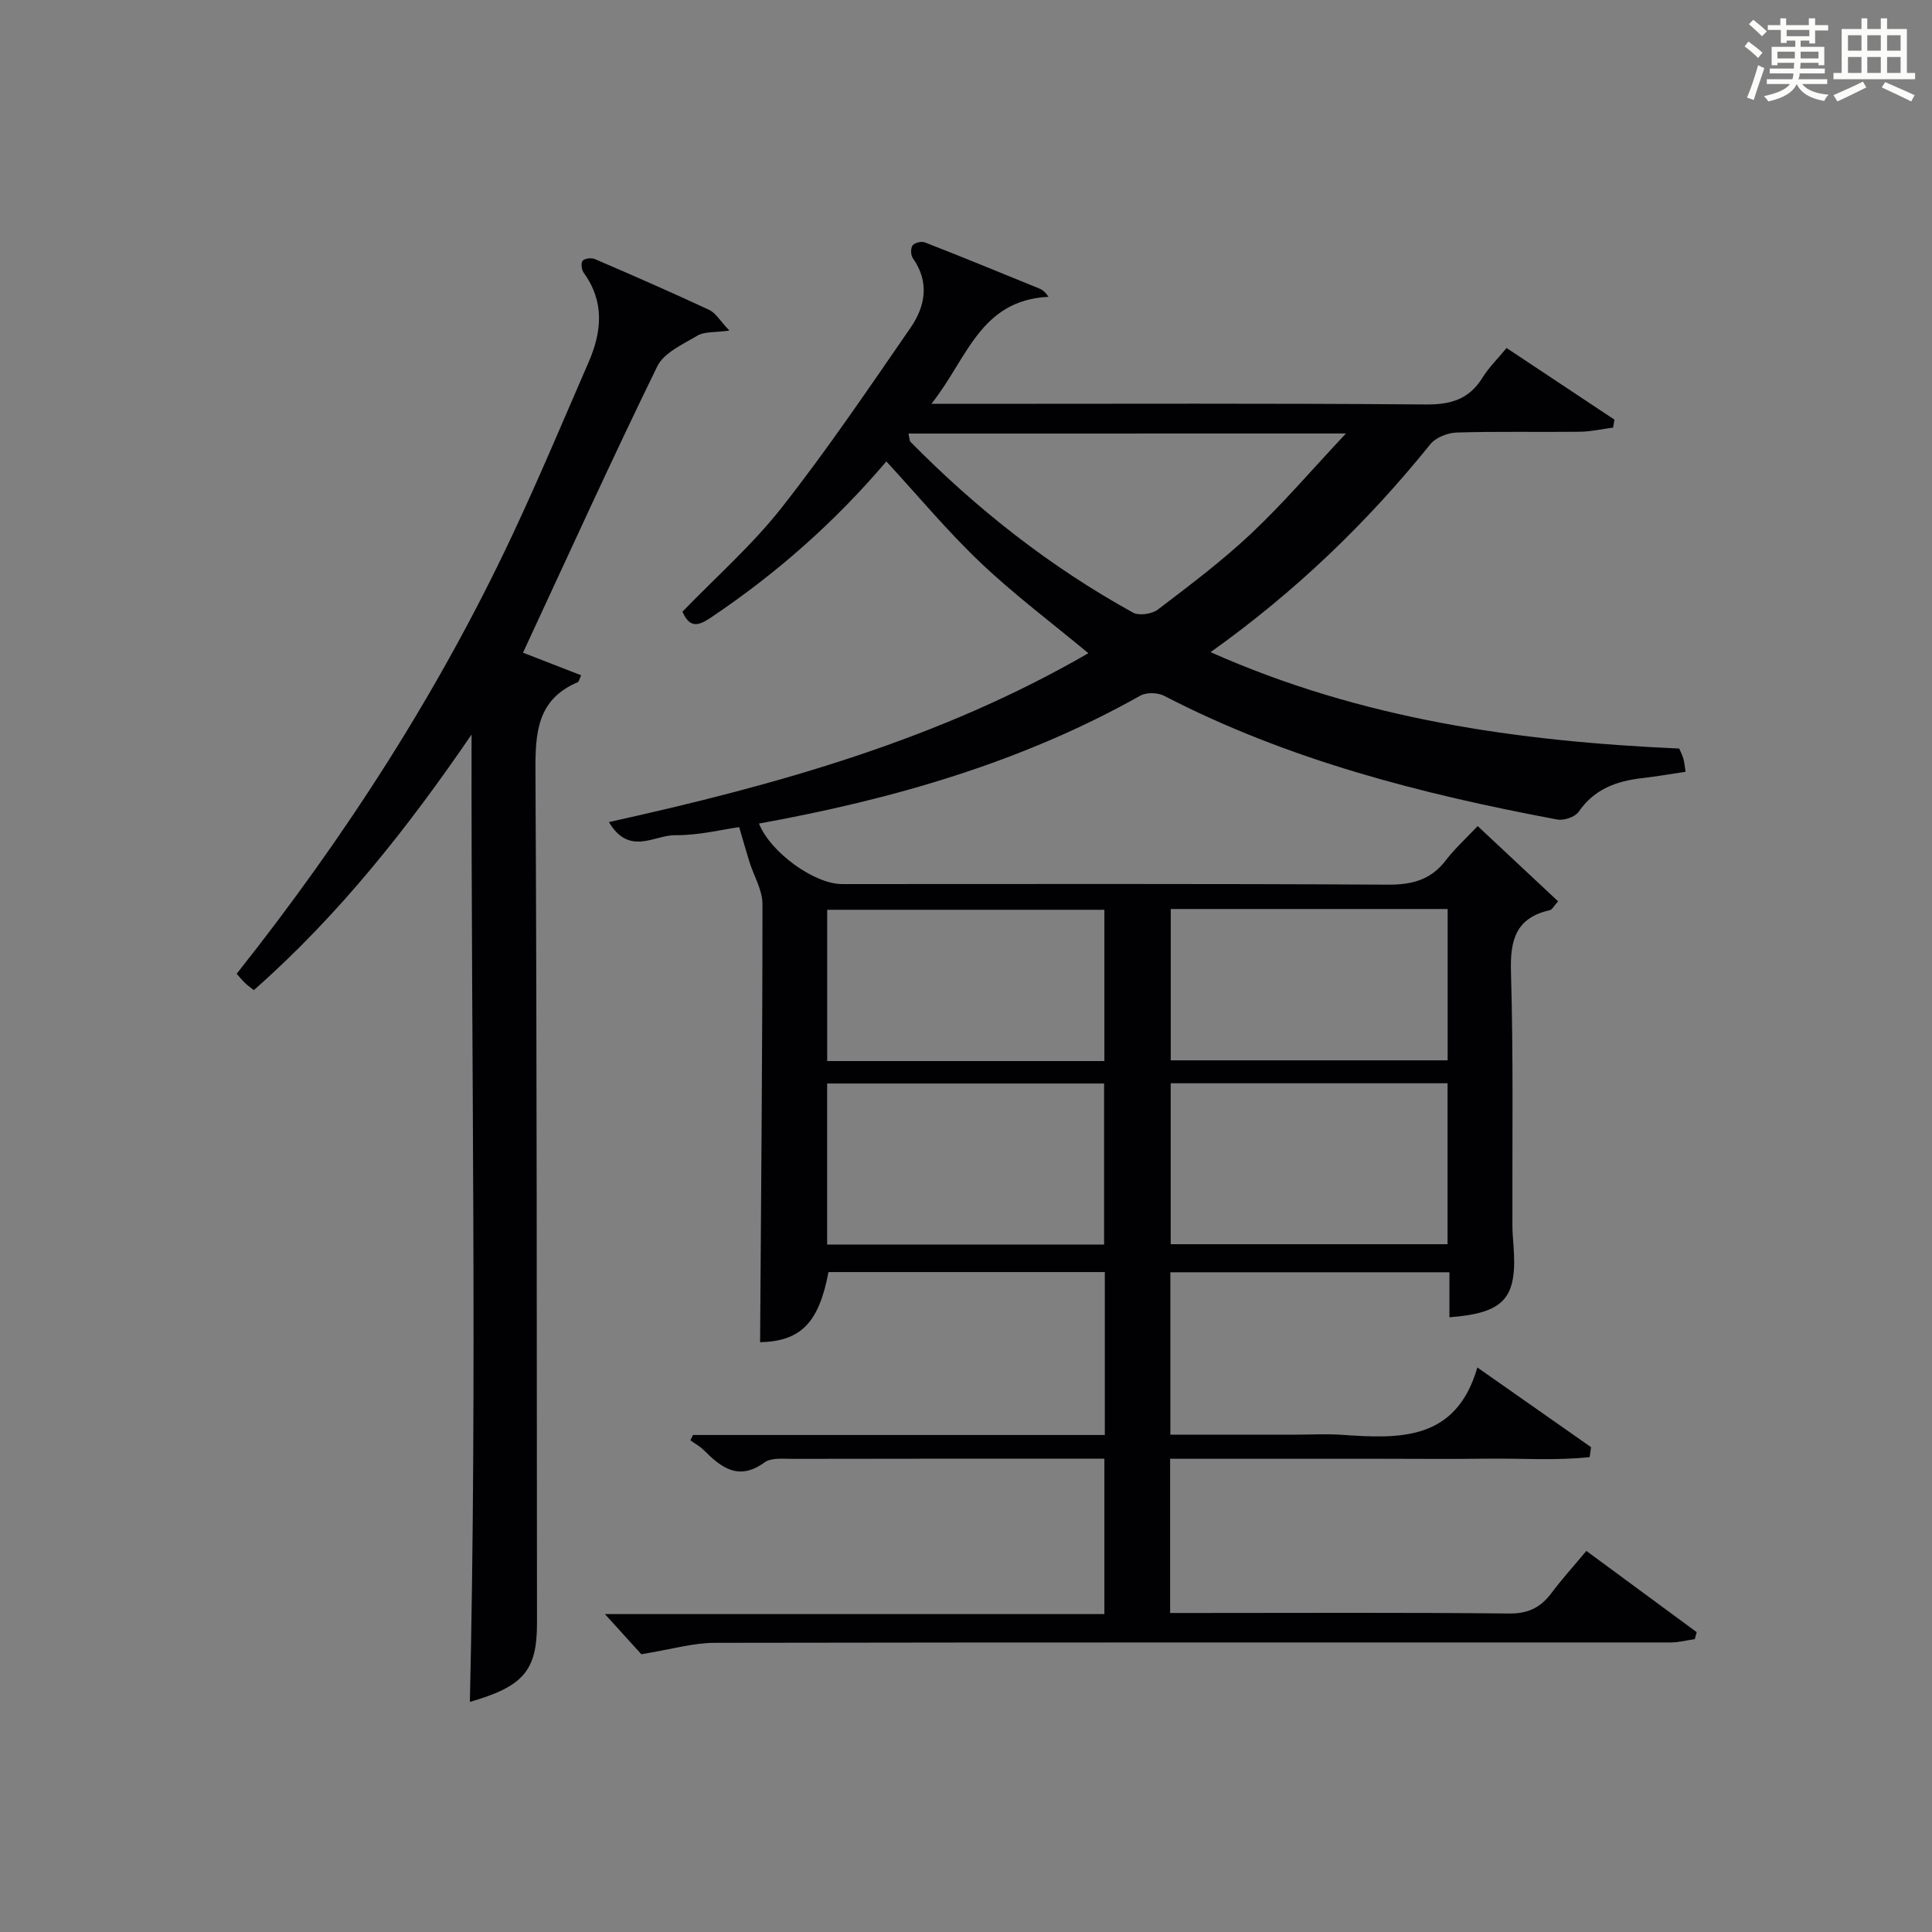
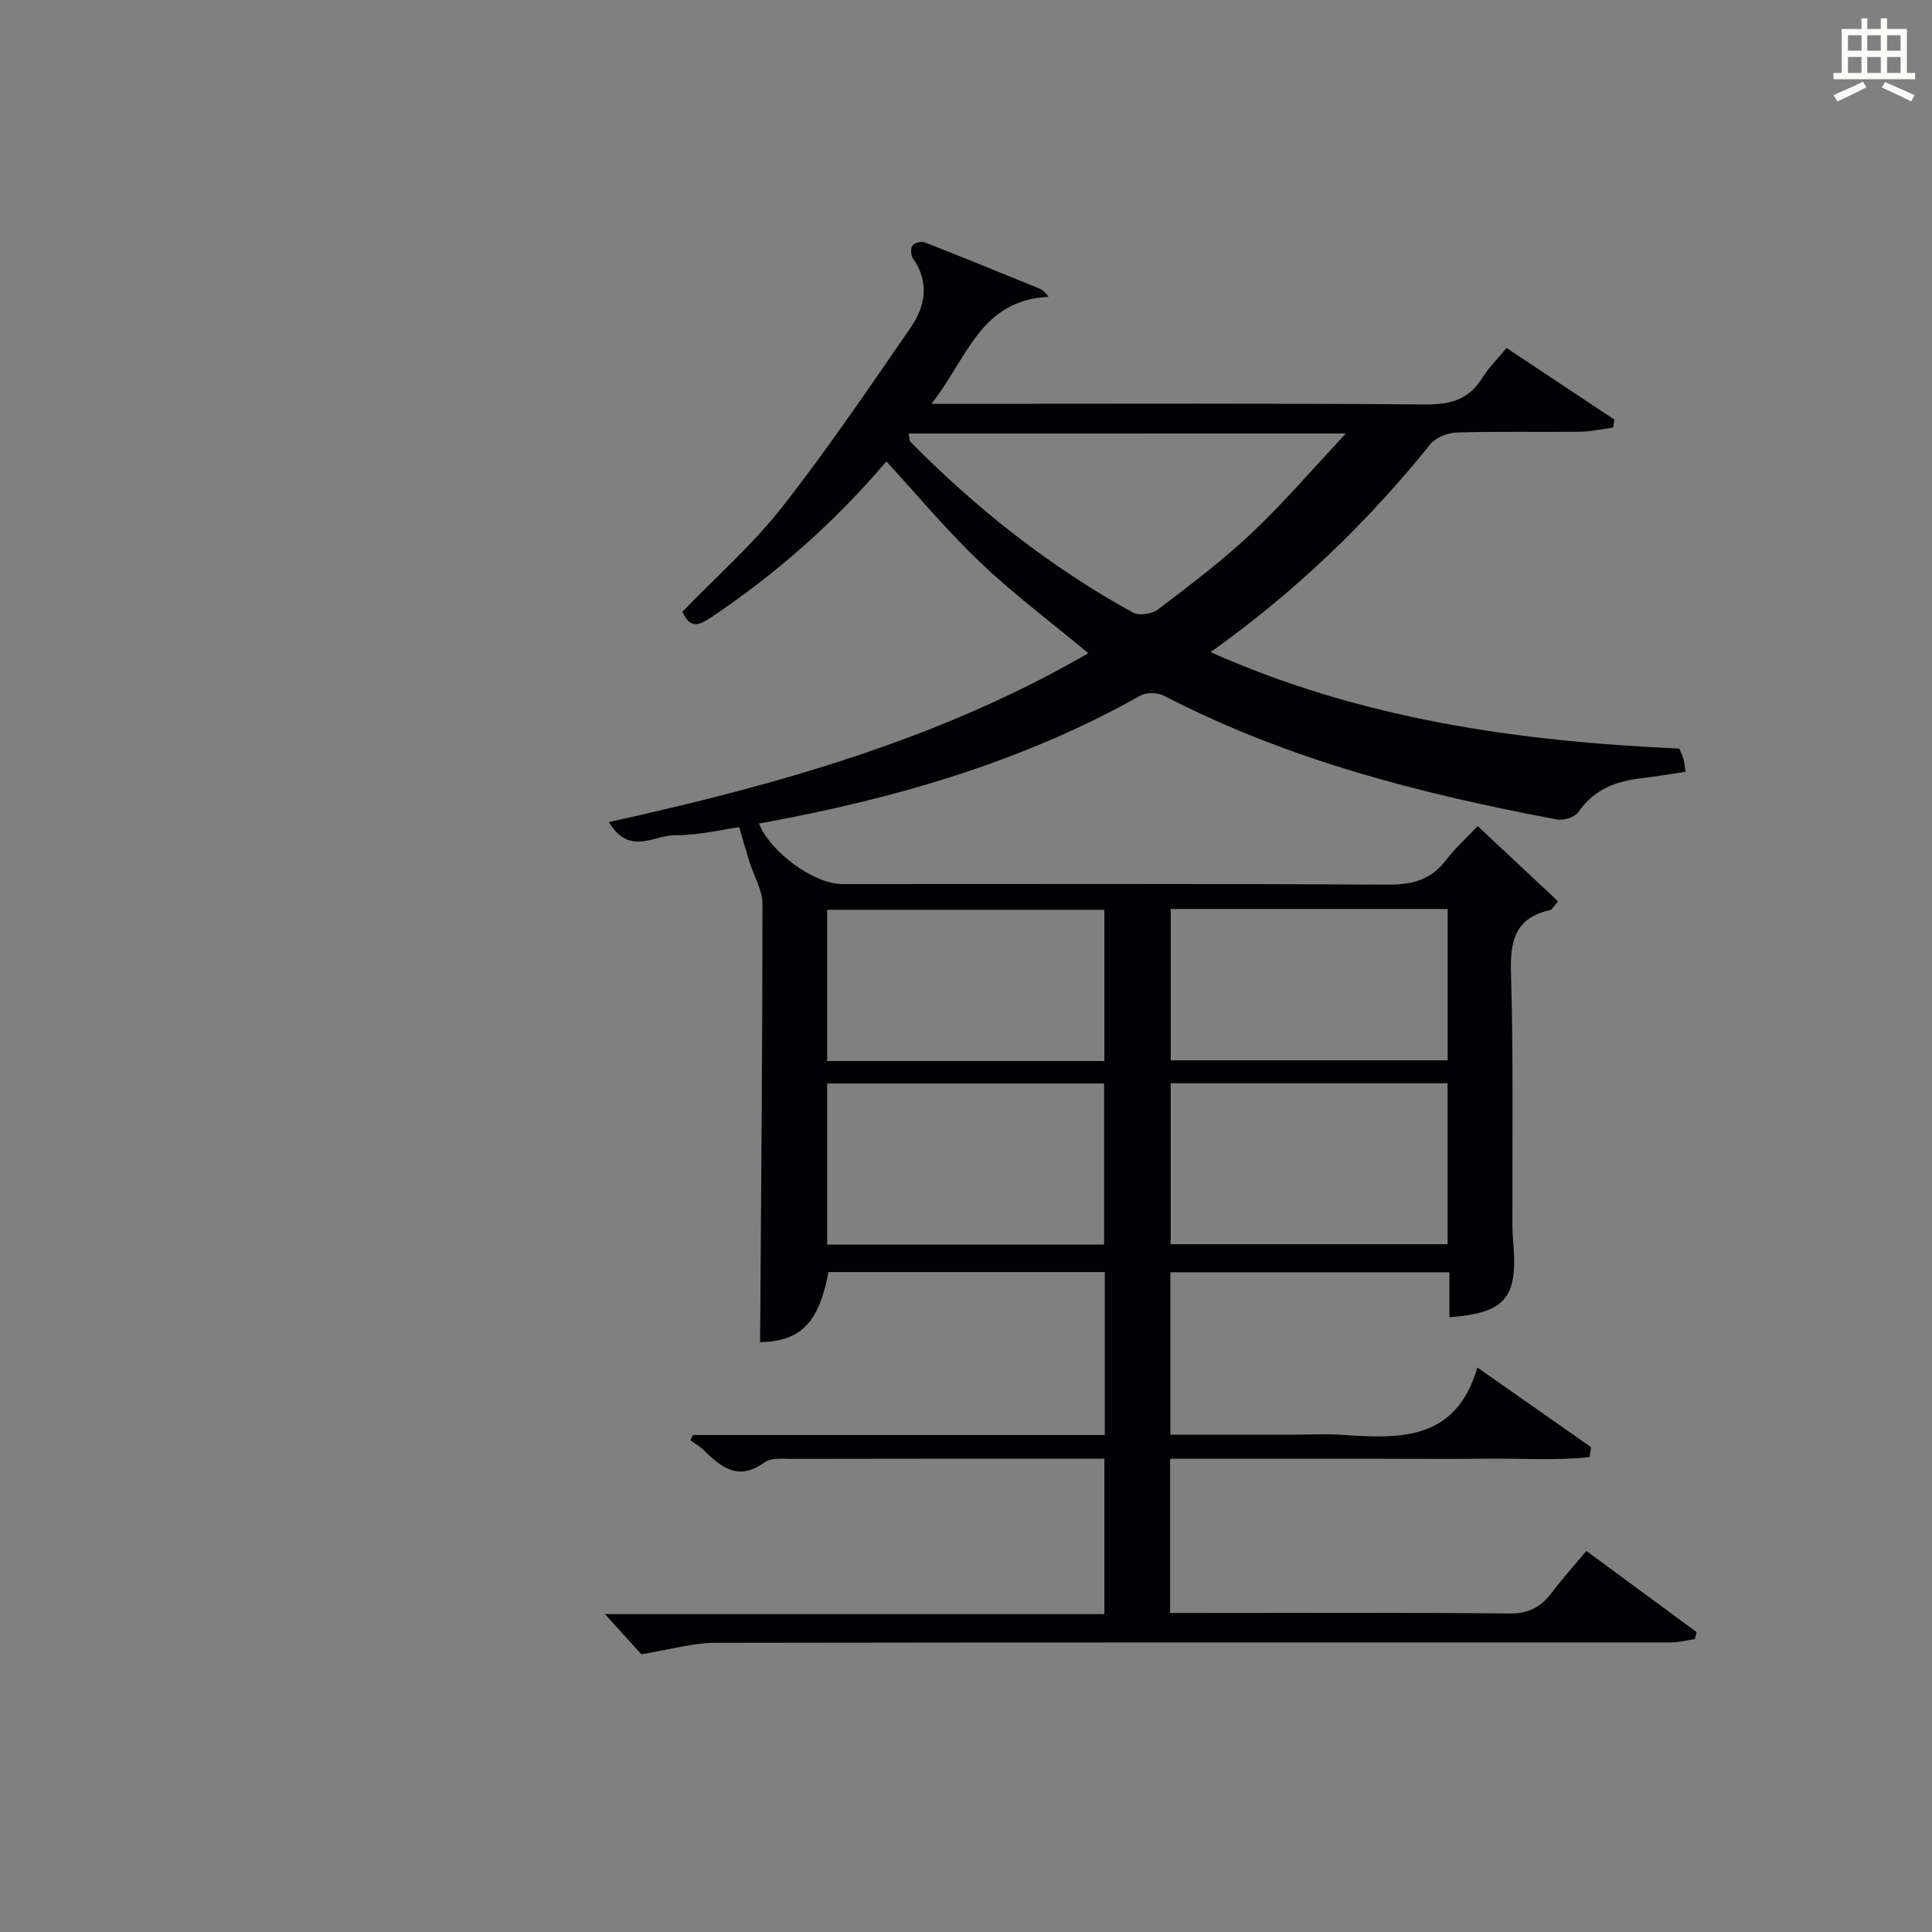
<svg xmlns="http://www.w3.org/2000/svg" version="1.1" id="漢_ZDIC_典" x="0px" y="0px" viewBox="0 0 400 400" style="enable-background:new 0 0 400 400;" xml:space="preserve">
  <rect x="0" y="0" width="400" height="400" fill="#808080" stroke="none" />
  <style type="text/css">
	.st1{fill:#010104;}
	.st0{fill:#fbfcfa;}
</style>
  <g>
-     <path class="st0" d="M361.2,9.6l0.8-1c0.9,0.7,1.9,1.4,2.9,2.3L364,12C363,11,362,10.2,361.2,9.6z M361.7,20.2   c0.9-2.1,1.6-4.3,2.3-6.7c0.4,0.2,0.8,0.4,1.3,0.6c-0.7,2.1-1.5,4.3-2.2,6.6L361.7,20.2z M362.1,5l0.9-0.9c1,0.8,2,1.6,2.8,2.4   l-1,1C363.9,6.6,363,5.8,362.1,5z M374.6,3.8h1.2v1.4h2.7v1.1h-2.7v2.7h-1.2V8.4h-1.8v1.3h4.9v3.8h-1.2v-0.5h-3.7   c0,0.4-0.1,0.9-0.1,1.2h5.1v1h-5.2c0,0.5-0.1,0.9-0.3,1.2h6v1h-5.2c1.1,1.3,2.9,2,5.5,2.2c-0.4,0.4-0.7,0.8-0.9,1.3   c-2.9-0.5-4.8-1.6-5.7-3.5H372c-0.8,1.7-2.7,2.9-5.9,3.6c-0.2-0.4-0.6-0.8-0.9-1.1c2.8-0.6,4.6-1.4,5.4-2.5h-4.8v-1h5.3   c0.1-0.3,0.2-0.7,0.2-1.2h-4.9v-1h5c0-0.4,0-0.8,0.1-1.2H368v0.5h-1.2V9.7h4.9V8.4h-1.8v0.5h-1.2V6.2H366V5.2h2.6V3.8h1.2v1.4h4.7   V3.8z M368,12.1h3.6c0-0.4,0-0.9,0-1.4H368V12.1z M369.9,7.5h4.7V6.2h-4.7V7.5z M376.5,10.7h-3.7c0,0.5,0,1,0,1.4h3.7V10.7z" />
    <path class="st0" d="M385.3,3.8h1.3V6h2.8V3.8h1.3V6h4.1v9.1h1.7v1.3h-16.9v-1.3h1.7V6h4.1V3.8z M385.7,16.9l0.7,1.2   c-1.8,0.9-3.8,1.9-6,2.9c-0.2-0.4-0.5-0.8-0.8-1.3C381.9,18.7,383.9,17.8,385.7,16.9z M382.6,10.5h2.8V7.3h-2.8V10.5z M382.6,15.1   h2.8v-3.3h-2.8V15.1z M386.6,10.5h2.8V7.3h-2.8V10.5z M386.6,15.1h2.8v-3.3h-2.8V15.1z M390.3,17c2.1,0.9,4.1,1.8,6.1,2.7l-0.7,1.3   c-2.2-1.1-4.2-2-6.1-2.9L390.3,17z M393.5,7.3h-2.8v3.2h2.8V7.3z M390.7,15.1h2.8v-3.3h-2.8V15.1z" />
    <path class="st1" d="M132.78,342.49c-1.66-1.83-4.43-4.89-7.54-8.31c34.42,0,68.75,0,103.41,0c0-10.84,0-21.1,0-32.17c-1.39,0-2.96,0-4.54,0   c-20,0-39.99-0.02-59.99,0.03c-1.97,0-4.44-0.28-5.83,0.73c-5.38,3.92-8.97,1.07-12.62-2.57c-0.79-0.79-1.82-1.33-2.73-1.99   c0.18-0.37,0.36-0.74,0.53-1.11c28.34,0,56.69,0,85.27,0c0-11.5,0-22.44,0-33.73c-19.08,0-38.14,0-57.21,0   c-2.02,10.64-5.81,14.31-14.16,14.52c0.2-30.22,0.49-60.47,0.49-90.71c0-2.91-1.78-5.81-2.69-8.72c-0.65-2.06-1.22-4.14-2.13-7.21   c-3.43,0.47-8.37,1.72-13.3,1.67c-4.21-0.05-9.49,4.37-13.67-2.72c34.96-7.71,68.5-17.15,99.26-34.96   c-7.67-6.38-15.35-12.13-22.27-18.7c-6.85-6.5-12.92-13.81-19.55-21.01c-10.55,12.44-22.69,23.18-36.28,32.3   c-2.52,1.69-4.36,2.39-5.94-1.18c6.86-7.11,14.42-13.76,20.54-21.54c9.43-11.99,18-24.67,26.68-37.24   c3.07-4.45,3.99-9.43,0.49-14.41c-0.45-0.63-0.49-2.08-0.06-2.65c0.42-0.56,1.85-0.9,2.56-0.62c7.89,3.08,15.72,6.3,23.57,9.5   c0.63,0.26,1.22,0.59,2.01,1.76c-14.25,0.72-16.83,12.88-24.25,22.16c3.16,0,5.07,0,6.98,0c31.83,0,63.66-0.13,95.48,0.13   c5.21,0.04,8.92-1.14,11.67-5.59c1.29-2.08,3.09-3.83,4.96-6.1c7.61,5.06,14.97,9.94,22.33,14.83c-0.09,0.55-0.18,1.1-0.27,1.65   c-2.3,0.3-4.59,0.83-6.89,0.86c-8.5,0.1-17-0.1-25.49,0.16c-1.88,0.06-4.34,1.02-5.47,2.43c-13.04,16.17-27.83,30.45-45.49,43.04   c31.19,13.89,63.61,18.47,97.03,19.96c0.27,0.66,0.64,1.36,0.85,2.1c0.22,0.77,0.28,1.58,0.46,2.71c-3.1,0.46-6.02,0.97-8.95,1.31   c-5.32,0.6-9.94,2.24-13.19,6.98c-0.74,1.08-3.07,1.85-4.45,1.59c-28.14-5.28-55.73-12.33-81.37-25.61   c-1.33-0.69-3.66-0.75-4.93-0.03c-24.63,13.85-51.34,21.48-78.95,26.48c2.33,5.93,11.46,12.53,17.19,12.53   c37.66,0,75.32-0.1,112.98,0.12c5.08,0.03,8.96-0.99,12.07-5.09c1.8-2.36,4.05-4.38,6.56-7.04c5.74,5.37,11.1,10.39,16.65,15.58   c-0.89,0.97-1.24,1.73-1.73,1.84c-7.02,1.58-8.23,6.16-8.03,12.79c0.51,17.48,0.25,34.99,0.3,52.48c0,1.33,0.11,2.66,0.21,3.99   c0.87,11.07-1.78,14.13-13.25,15.02c0-2.99,0-5.97,0-9.32c-19.33,0-38.39,0-57.78,0c0,10.99,0,22.04,0,33.62   c8.72,0,17.34,0,25.95,0c3.17,0,6.34-0.19,9.5,0.03c11.95,0.83,23.69,1.35,28.11-13.94c8.46,5.93,16,11.22,23.54,16.5   c-0.1,0.69-0.19,1.37-0.29,2.06c-7.01,0.76-14.13,0.23-21.19,0.32c-7.33,0.1-14.66,0.02-22,0.02c-7.17,0-14.33,0-21.5,0   c-7.3,0-14.59,0-22.17,0c0,10.65,0,20.91,0,31.93c1.71,0,3.46,0,5.22,0c21.66,0,43.33-0.12,64.99,0.11   c3.98,0.04,6.53-1.28,8.77-4.27c2.19-2.92,4.65-5.63,7.2-8.69c7.75,5.71,15.29,11.26,22.84,16.82c-0.13,0.48-0.26,0.96-0.39,1.44   c-1.64,0.24-3.29,0.69-4.93,0.69c-65.99,0.02-131.97-0.04-197.96,0.08C143.54,340.13,139.06,341.47,132.78,342.49z M188.09,89.76   c0.25,1.09,0.21,1.51,0.4,1.7c13.72,13.94,28.96,25.93,46.1,35.38c1.26,0.69,3.93,0.28,5.15-0.65c6.6-5.03,13.27-10.04,19.3-15.72   c6.57-6.18,12.45-13.08,19.62-20.72C247.42,89.76,217.94,89.76,188.09,89.76z M171.25,257.67c19.4,0,38.42,0,57.34,0   c0-11.36,0-22.38,0-33.34c-19.3,0-38.2,0-57.34,0C171.25,235.49,171.25,246.39,171.25,257.67z M242.38,224.28   c0,11.46,0,22.49,0,33.32c19.4,0,38.42,0,57.32,0c0-11.3,0-22.21,0-33.32C280.51,224.28,261.62,224.28,242.38,224.28z    M228.65,219.68c0-10.69,0-21.05,0-31.32c-19.37,0-38.38,0-57.39,0c0,10.6,0,20.84,0,31.32   C190.42,219.68,209.31,219.68,228.65,219.68z M242.39,188.2c0,10.77,0,21.12,0,31.33c19.4,0,38.41,0,57.33,0   c0-10.65,0-20.89,0-31.33C280.52,188.2,261.62,188.2,242.39,188.2z" />
-     <path class="st1" d="M151.01,68.44c-3.1,0.43-5.16,0.19-6.58,1.03c-3.03,1.8-6.97,3.55-8.35,6.38c-9.54,19.52-18.52,39.32-27.8,59.28   c3.55,1.38,7.78,3.02,12.04,4.68c-0.39,0.85-0.46,1.32-0.68,1.42c-8.4,3.55-8.82,10.4-8.78,18.4c0.32,58.8,0.25,117.6,0.32,176.41   c0.01,9.88-2.84,13.13-13.9,16.32c1.54-66.49,0.25-133.25,0.35-200.28c-13.14,19.22-27.41,37.35-45.08,52.92   c-0.62-0.5-1.26-0.94-1.82-1.48c-0.59-0.57-1.11-1.21-1.73-1.91c22.48-28.34,41.91-58.47,57.22-91.13   c5.49-11.71,10.5-23.66,15.66-35.53c2.73-6.29,3.31-12.49-1.02-18.46c-0.45-0.62-0.63-2.04-0.24-2.49c0.43-0.5,1.81-0.67,2.52-0.37   c7.93,3.41,15.85,6.87,23.67,10.52C148.17,64.78,149.06,66.4,151.01,68.44z" />
  </g>
</svg>